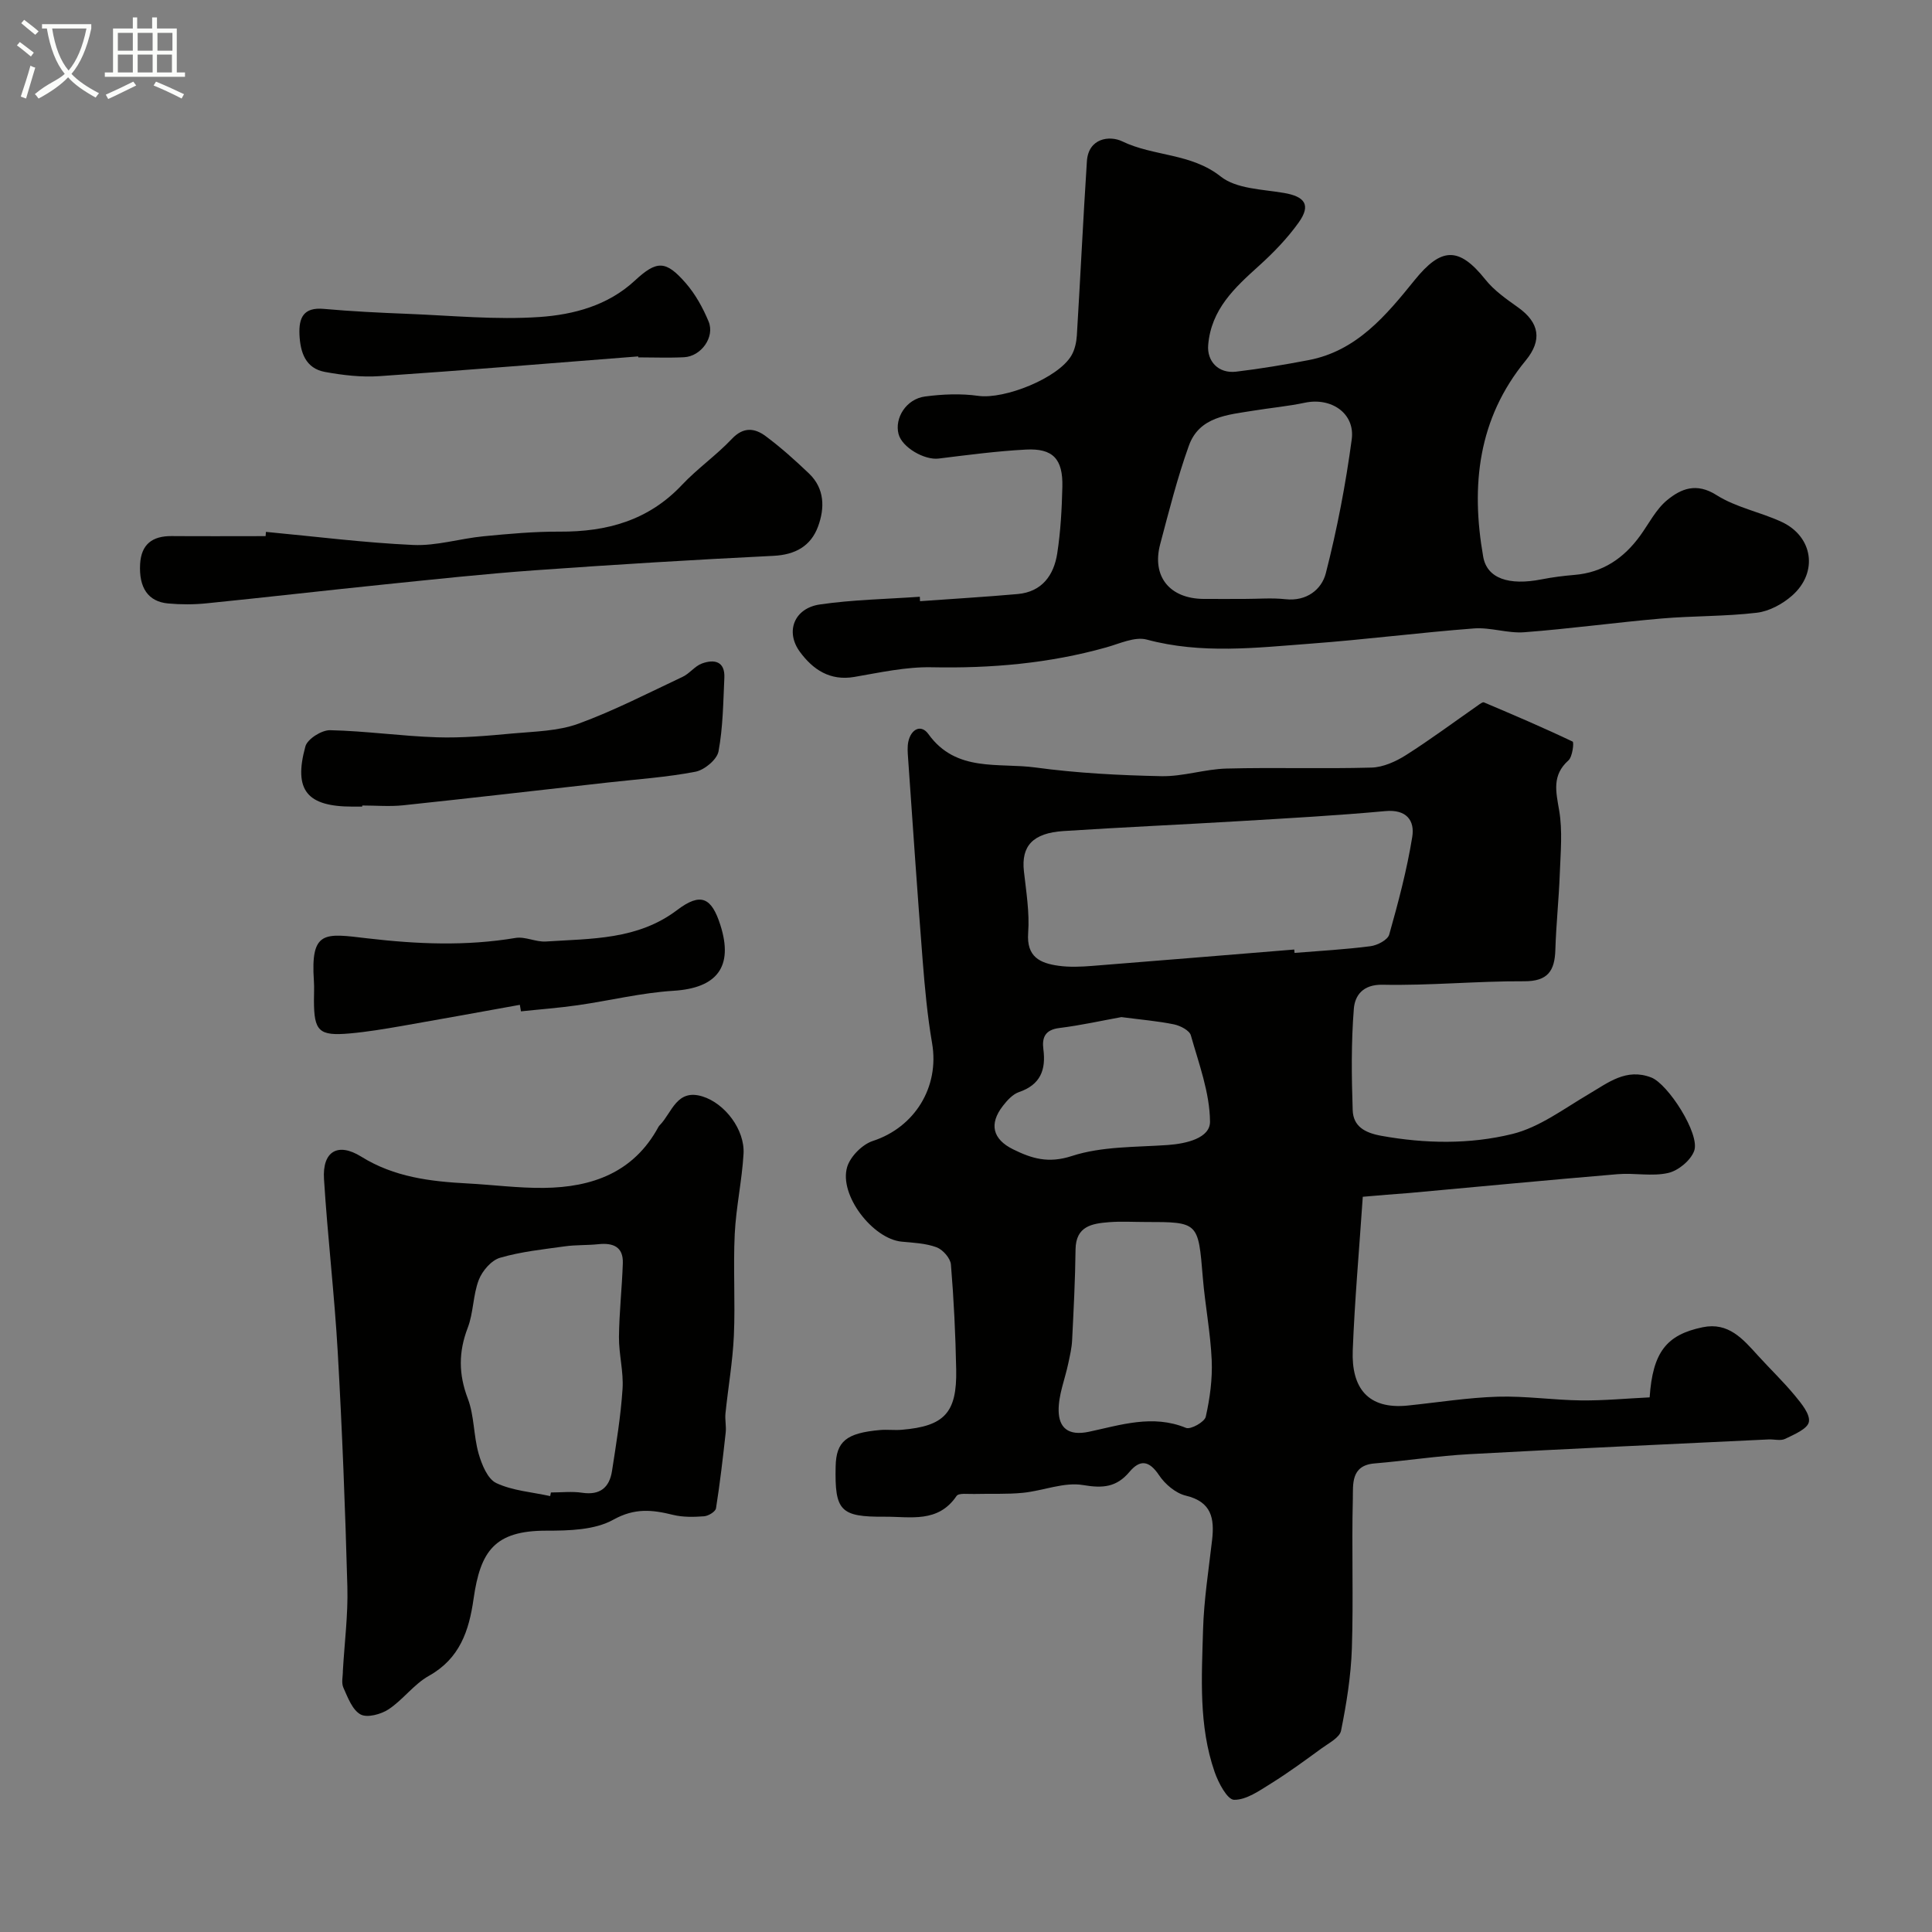
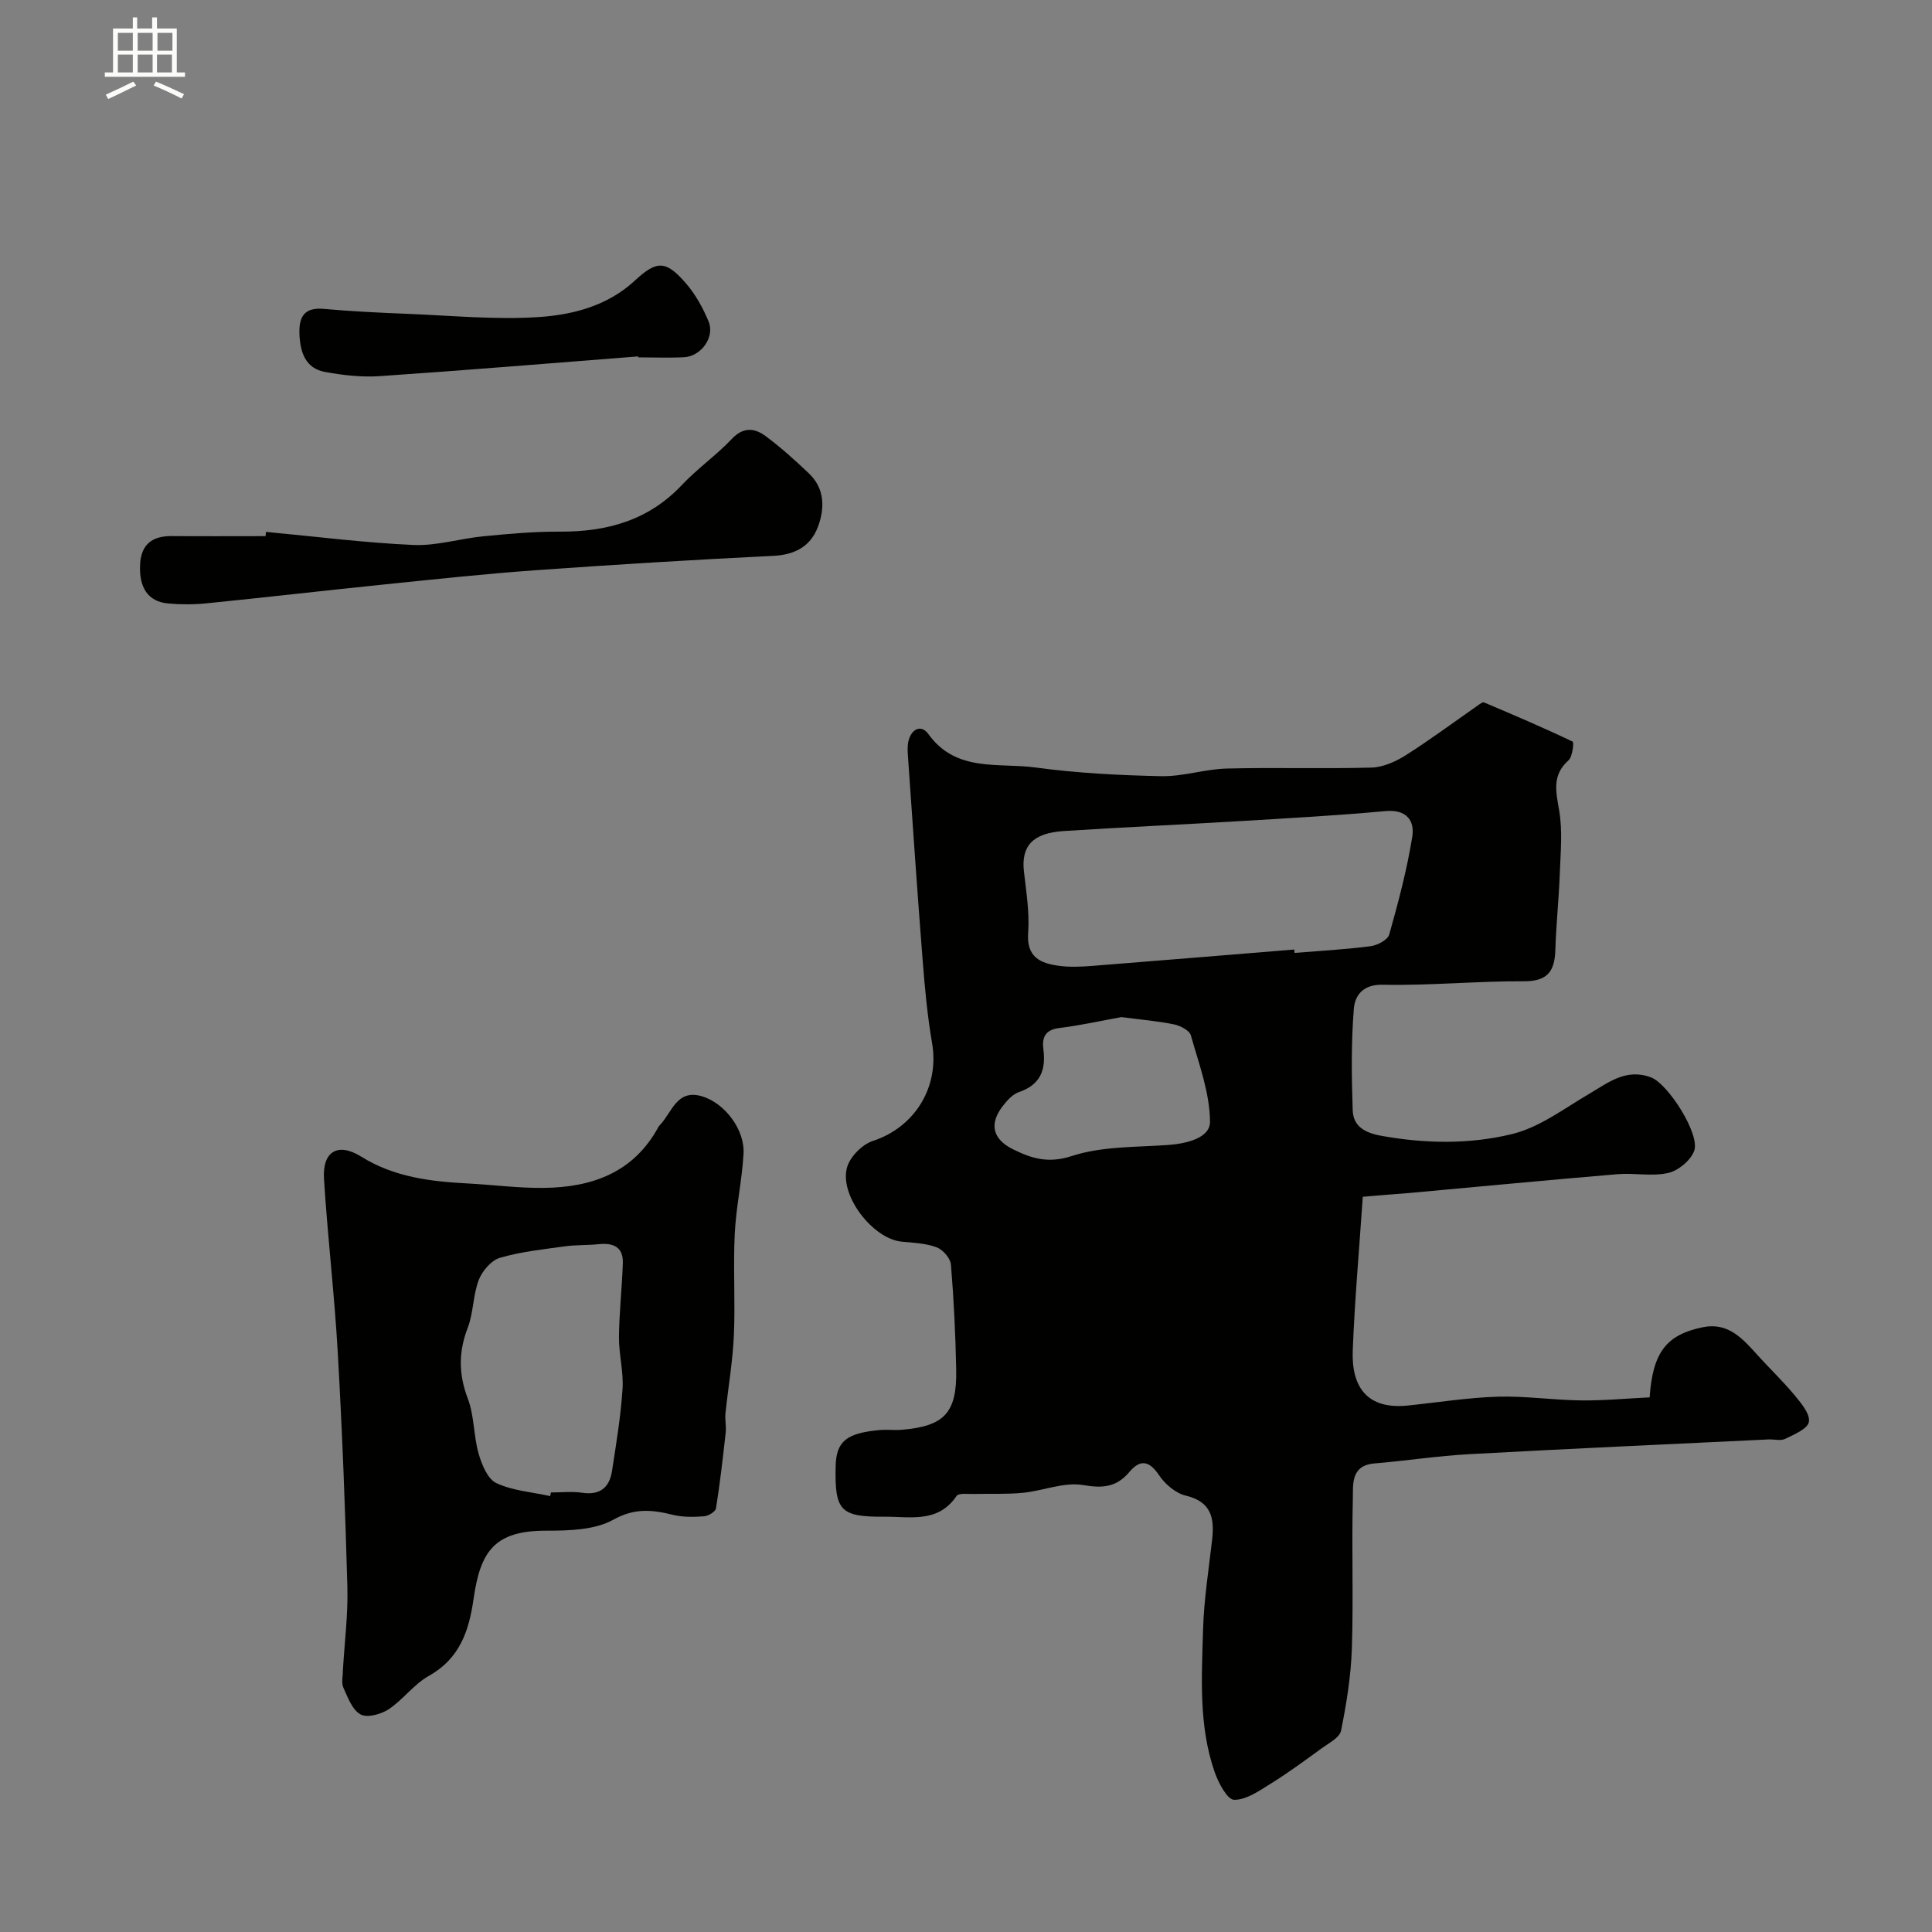
<svg xmlns="http://www.w3.org/2000/svg" enable-background="new 0 0 400 400" viewBox="0 0 400 400">
  <rect x="0" y="0" width="400" height="400" fill="#808080" stroke="none" />
-   <path d="m6.4 11.7c-1-.8-1.9-1.6-2.9-2.3l.6-.7c.9.7 1.9 1.4 2.9 2.2zm-2.1 8.3c.7-2.1 1.4-4.2 2-6.4.2.1.6.3 1 .4-.7 2.3-1.3 4.4-1.9 6.4zm3-12.8c-1.1-.9-2.1-1.7-2.9-2.4l.6-.7c1 .8 2 1.5 3 2.4zm1.4-1.3v-.9h10.2v.9c-.9 4.2-2.3 7.3-4.1 9.4 1.3 1.4 3.2 2.7 5.7 4-.2.2-.4.5-.7.9-2.5-1.4-4.4-2.7-5.7-4.2-1.4 1.5-3.5 3-6.1 4.4 0 0 0 0-.1-.1-.3-.4-.5-.7-.7-.8 2.7-2.3 4.7-2.8 6.2-4.2-1.8-2.2-3-5.3-3.7-9.4zm9.2 0h-7.1c.6 3.8 1.7 6.7 3.4 8.7 1.7-2 2.9-4.8 3.7-8.7z" fill="#fbfcfa" />
  <path d="m31.6 3.6h.9v2.3h4.1v9.1h1.7v.9h-16.6v-.9h1.7v-9.1h4.1v-2.3h.9v2.3h3.1v-2.3zm-4 13.3.6.8c-1.9.9-3.8 1.9-5.8 2.8-.2-.3-.3-.6-.5-.9 2-.9 3.9-1.8 5.7-2.7zm-3.2-10.1v3.7h3.1v-3.7zm0 4.5v3.7h3.1v-3.7zm4.1-4.5v3.7h3.1v-3.7zm0 4.5v3.7h3.1v-3.7zm9.1 9.1c-2.1-1.1-4.1-2-5.8-2.7l.5-.8c2.2.9 4.1 1.8 5.8 2.6zm-1.9-13.6h-3.1v3.7h3.1zm-3.2 4.5v3.7h3.1v-3.7z" fill="#fbfcfa" />
  <g fill="#010100">
-     <path d="m282.15 247.78c-.76 11.18-1.68 21.5-2.08 31.83-.29 7.7 3.1 12.25 11.42 11.39 6.2-.64 12.39-1.64 18.61-1.83 5.75-.17 11.53.71 17.3.77 4.74.05 9.48-.41 14.14-.63.64-9.34 3.47-12.97 10.99-14.52 5.32-1.1 8.32 2.43 11.4 5.83 2.54 2.8 5.29 5.42 7.69 8.33 1.33 1.61 3.19 3.85 2.89 5.44-.27 1.45-3.05 2.6-4.91 3.51-.95.46-2.3.06-3.46.12-20.65.99-41.31 1.92-61.96 3.05-6.55.36-13.06 1.37-19.61 1.92-4.95.41-4.41 4.37-4.48 7.31-.26 10.33.14 20.67-.2 30.99-.19 5.7-1.11 11.42-2.24 17.03-.29 1.44-2.54 2.57-4.03 3.66-3.43 2.5-6.87 5.03-10.47 7.27-2.4 1.49-5.11 3.42-7.65 3.38-1.41-.03-3.26-3.54-4.03-5.78-3.32-9.57-2.67-19.57-2.39-29.45.18-6.2 1.16-12.37 1.87-18.55.51-4.47-.09-7.91-5.43-9.19-2.1-.5-4.31-2.37-5.55-4.23-2.04-3.05-3.92-3.32-6.12-.7-2.67 3.17-5.47 3.44-9.59 2.74-3.95-.68-8.28 1.18-12.48 1.6-3.34.33-6.72.15-10.08.24-1.26.04-3.21-.25-3.66.42-3.84 5.66-9.57 4.25-14.89 4.29-9.16.06-10.34-1.2-10.14-10.4.11-5.19 2.19-6.93 9.2-7.55 1.49-.13 3.01.08 4.5-.05 8.81-.74 11.43-3.51 11.26-12.43-.14-7.27-.49-14.54-1.09-21.78-.11-1.31-1.67-3.09-2.97-3.57-2.25-.84-4.8-.94-7.24-1.17-5.98-.58-13.02-9.67-11.27-15.47.66-2.18 3.14-4.67 5.32-5.38 8.66-2.83 13.82-11.15 12.26-20.23-.97-5.64-1.5-11.38-1.95-17.1-1.1-13.96-2.04-27.93-3.02-41.9-.08-1.16-.19-2.38.06-3.49.57-2.56 2.64-3.62 4.15-1.51 5.74 7.98 14.5 5.87 22.16 6.91 8.62 1.17 17.37 1.62 26.07 1.8 4.5.09 9.01-1.47 13.53-1.58 9.99-.26 20 .08 29.99-.2 2.4-.07 5.01-1.25 7.1-2.57 5.09-3.23 9.94-6.84 14.89-10.29.4-.28.99-.76 1.27-.64 6.17 2.61 12.33 5.24 18.37 8.12.3.14-.02 3.13-.87 3.89-3.45 3.09-2.59 6.45-1.92 10.37.72 4.23.29 8.69.13 13.04-.19 5.27-.76 10.53-.92 15.8-.13 4.34-1.53 6.54-6.46 6.52-9.76-.05-19.54.92-29.29.72-4.17-.09-5.75 2.29-5.97 4.95-.56 6.97-.48 14.02-.24 21.02.12 3.36 2.5 4.69 5.95 5.31 9.11 1.64 18.3 1.78 27.1-.38 5.61-1.38 10.67-5.23 15.81-8.25 4.05-2.38 7.76-5.44 12.95-3.45 3.48 1.33 10.17 11.75 8.89 15.2-.73 1.98-3.28 4.09-5.38 4.57-3.33.76-6.97-.04-10.45.25-14.4 1.21-28.79 2.59-43.18 3.9-3.07.22-6.16.48-9.6.78zm-14.19-51.19c.02.23.04.46.06.7 5.25-.43 10.52-.71 15.73-1.39 1.41-.18 3.55-1.29 3.87-2.4 1.88-6.67 3.67-13.4 4.77-20.22.55-3.37-1.16-5.76-5.58-5.35-10 .92-20.03 1.47-30.06 2.07-12.18.73-24.38 1.27-36.55 2.06-6.39.41-8.79 3.11-8.21 8.32.47 4.24 1.19 8.55.88 12.76-.37 5 2.48 6.28 6.28 6.81 2.29.32 4.66.21 6.98.03 13.95-1.1 27.89-2.26 41.83-3.39zm-30.86 56.41c-2.5 0-5.01-.16-7.49.04-3.53.28-6.87.81-6.93 5.65-.07 6.27-.4 12.55-.71 18.82-.08 1.59-.46 3.18-.79 4.75-.69 3.29-2.06 6.58-2 9.85.07 3.41 1.9 5.25 6.28 4.32 6.54-1.39 13.2-3.64 20.09-.8.95.39 3.85-1.22 4.09-2.31.86-3.82 1.4-7.82 1.23-11.72-.25-5.71-1.37-11.38-1.84-17.09-.95-11.5-.87-11.51-11.93-11.51zm-4.93-42.42c-3.89.7-8.34 1.7-12.85 2.26-2.94.36-3.62 1.96-3.3 4.4.56 4.27-.61 7.34-5.04 8.86-1.3.44-2.45 1.71-3.34 2.86-2.91 3.74-2.13 6.9 2.1 8.99 3.87 1.91 7.3 2.98 12.17 1.39 6.23-2.03 13.22-1.81 19.9-2.28 3.86-.28 8.74-1.44 8.71-4.84-.05-5.98-2.3-11.97-3.97-17.87-.29-1.02-2.18-1.99-3.47-2.26-3.35-.69-6.78-.97-10.91-1.51z" />
-     <path d="m190.48 124.47c6.74-.49 13.49-.88 20.22-1.48 5.03-.45 7.49-3.89 8.19-8.42.7-4.54.95-9.18 1.06-13.78.14-5.77-1.95-8.01-7.56-7.71-6.04.32-12.05 1.12-18.06 1.86-2.93.36-7.56-2.3-8.29-5.06-.88-3.33 1.59-7.28 5.48-7.79 3.63-.48 7.43-.64 11.03-.13 5.37.76 16.55-3.65 19.29-8.38.69-1.19 1.02-2.72 1.11-4.11.73-12.03 1.3-24.06 2.08-36.08.31-4.81 4.7-5.38 7.3-4.13 6.54 3.16 14.23 2.4 20.41 7.29 3.23 2.56 8.58 2.63 13.05 3.39 4.39.74 5.67 2.5 3.1 6.11-2.34 3.28-5.22 6.26-8.22 8.97-5.05 4.55-9.92 9.02-10.53 16.43-.27 3.29 2.07 5.94 5.79 5.5 5.02-.6 10.02-1.44 14.99-2.39 10-1.9 16.1-9.32 21.96-16.56 5.48-6.78 9.14-7.04 14.66-.11 1.81 2.27 4.34 4.03 6.74 5.74 4.47 3.18 5.05 6.81 1.6 11.01-9.89 12.02-11.38 25.93-8.8 40.62.79 4.51 5.32 6.02 12.08 4.69 2.24-.44 4.52-.73 6.8-.92 5.89-.48 10.23-3.46 13.61-8.11 1.82-2.51 3.28-5.48 5.6-7.38 2.87-2.36 6.05-3.68 10.21-1.04 4.03 2.56 9.05 3.5 13.46 5.54 6.53 3.02 7.65 10.46 2.2 15.27-1.98 1.75-4.75 3.25-7.31 3.55-6.55.78-13.2.63-19.78 1.2-9.47.82-18.9 2.12-28.37 2.84-3.43.26-6.98-1.05-10.41-.79-11.29.86-22.53 2.31-33.81 3.15-11.31.85-22.62 2.2-33.93-.84-2.48-.67-5.64.85-8.41 1.62-11.83 3.32-23.85 4.36-36.12 4.11-5.32-.11-10.71 1.09-16.01 2-5.06.87-8.58-1.53-11.27-5.18-3.09-4.19-1.2-9.04 4.11-9.82 6.83-1 13.8-1.11 20.71-1.6 0 .3.02.61.04.92zm67.19-.47c2.82 0 5.68-.25 8.47.06 4.39.48 7.5-2.02 8.36-5.39 2.33-9.1 4.11-18.38 5.36-27.69.73-5.42-4.26-8.76-9.71-7.6-3.5.74-7.08 1.06-10.62 1.64-5.31.87-11.22 1.21-13.39 7.26-2.39 6.66-4.12 13.55-5.94 20.4-1.77 6.68 1.97 11.27 9 11.32 2.82.02 5.65 0 8.47 0z" />
+     <path d="m282.15 247.78c-.76 11.18-1.68 21.5-2.08 31.83-.29 7.7 3.1 12.25 11.42 11.39 6.2-.64 12.39-1.64 18.61-1.83 5.75-.17 11.53.71 17.3.77 4.74.05 9.48-.41 14.14-.63.64-9.34 3.47-12.97 10.99-14.52 5.32-1.1 8.32 2.43 11.4 5.83 2.54 2.8 5.29 5.42 7.69 8.33 1.33 1.61 3.19 3.85 2.89 5.44-.27 1.45-3.05 2.6-4.91 3.51-.95.46-2.3.06-3.46.12-20.65.99-41.31 1.92-61.96 3.05-6.55.36-13.06 1.37-19.61 1.92-4.95.41-4.41 4.37-4.48 7.31-.26 10.33.14 20.67-.2 30.99-.19 5.7-1.11 11.42-2.24 17.03-.29 1.44-2.54 2.57-4.03 3.66-3.43 2.5-6.87 5.03-10.47 7.27-2.4 1.49-5.11 3.42-7.65 3.38-1.41-.03-3.26-3.54-4.03-5.78-3.32-9.57-2.67-19.57-2.39-29.45.18-6.2 1.16-12.37 1.87-18.55.51-4.47-.09-7.91-5.43-9.19-2.1-.5-4.31-2.37-5.55-4.23-2.04-3.05-3.92-3.32-6.12-.7-2.67 3.17-5.47 3.44-9.59 2.74-3.95-.68-8.28 1.18-12.48 1.6-3.34.33-6.72.15-10.08.24-1.26.04-3.21-.25-3.66.42-3.84 5.66-9.57 4.25-14.89 4.29-9.16.06-10.34-1.2-10.14-10.4.11-5.19 2.19-6.93 9.2-7.55 1.49-.13 3.01.08 4.5-.05 8.81-.74 11.43-3.51 11.26-12.43-.14-7.27-.49-14.54-1.09-21.78-.11-1.31-1.67-3.09-2.97-3.57-2.25-.84-4.8-.94-7.24-1.17-5.98-.58-13.02-9.67-11.27-15.47.66-2.18 3.14-4.67 5.32-5.38 8.66-2.83 13.82-11.15 12.26-20.23-.97-5.64-1.5-11.38-1.95-17.1-1.1-13.96-2.04-27.93-3.02-41.9-.08-1.16-.19-2.38.06-3.49.57-2.56 2.64-3.62 4.15-1.51 5.74 7.98 14.5 5.87 22.16 6.91 8.62 1.17 17.37 1.62 26.07 1.8 4.5.09 9.01-1.47 13.53-1.58 9.99-.26 20 .08 29.99-.2 2.4-.07 5.01-1.25 7.1-2.57 5.09-3.23 9.94-6.84 14.89-10.29.4-.28.99-.76 1.27-.64 6.17 2.61 12.33 5.24 18.37 8.12.3.14-.02 3.13-.87 3.89-3.45 3.09-2.59 6.45-1.92 10.37.72 4.23.29 8.69.13 13.04-.19 5.27-.76 10.53-.92 15.8-.13 4.34-1.53 6.54-6.46 6.52-9.76-.05-19.54.92-29.29.72-4.17-.09-5.75 2.29-5.97 4.95-.56 6.97-.48 14.02-.24 21.02.12 3.36 2.5 4.69 5.95 5.31 9.11 1.64 18.3 1.78 27.1-.38 5.61-1.38 10.67-5.23 15.81-8.25 4.05-2.38 7.76-5.44 12.95-3.45 3.48 1.33 10.17 11.75 8.89 15.2-.73 1.98-3.28 4.09-5.38 4.57-3.33.76-6.97-.04-10.45.25-14.4 1.21-28.79 2.59-43.18 3.9-3.07.22-6.16.48-9.6.78zm-14.19-51.19c.02.23.04.46.06.7 5.25-.43 10.52-.71 15.73-1.39 1.41-.18 3.55-1.29 3.87-2.4 1.88-6.67 3.67-13.4 4.77-20.22.55-3.37-1.16-5.76-5.58-5.35-10 .92-20.03 1.47-30.06 2.07-12.18.73-24.38 1.27-36.55 2.06-6.39.41-8.79 3.11-8.21 8.32.47 4.24 1.19 8.55.88 12.76-.37 5 2.48 6.28 6.28 6.81 2.29.32 4.66.21 6.98.03 13.95-1.1 27.89-2.26 41.83-3.39zm-30.86 56.41zm-4.93-42.42c-3.89.7-8.34 1.7-12.85 2.26-2.94.36-3.62 1.96-3.3 4.4.56 4.27-.61 7.34-5.04 8.86-1.3.44-2.45 1.71-3.34 2.86-2.91 3.74-2.13 6.9 2.1 8.99 3.87 1.91 7.3 2.98 12.17 1.39 6.23-2.03 13.22-1.81 19.9-2.28 3.86-.28 8.74-1.44 8.71-4.84-.05-5.98-2.3-11.97-3.97-17.87-.29-1.02-2.18-1.99-3.47-2.26-3.35-.69-6.78-.97-10.91-1.51z" />
    <path d="m70.99 345.9c.33-5.77 1.08-11.54.93-17.3-.44-16.2-1.07-32.41-1.99-48.59-.68-11.98-2.1-23.92-2.85-35.9-.36-5.71 2.84-7.67 7.71-4.64 6.83 4.25 14.31 5.14 22.01 5.55 5.27.28 10.53.98 15.8.92 9.99-.11 18.62-3.18 23.73-12.64.08-.14.19-.27.31-.39 2.51-2.6 3.47-7.56 8.81-5.9 4.62 1.43 8.79 6.88 8.49 11.89-.32 5.54-1.55 11.03-1.82 16.57-.34 7.01.13 14.05-.18 21.06-.24 5.38-1.19 10.73-1.74 16.11-.13 1.29.19 2.64.05 3.93-.58 5.25-1.18 10.5-2.01 15.71-.11.69-1.57 1.58-2.46 1.65-2.13.16-4.37.21-6.42-.29-4.29-1.06-7.93-1.48-12.38 1-3.87 2.15-9.19 2.27-13.87 2.27-10.71-.01-13.65 4.23-15.06 14.1-.94 6.61-2.84 12.37-9.26 15.96-3.1 1.73-5.33 4.93-8.33 6.92-1.57 1.04-4.45 1.82-5.82 1.06-1.71-.95-2.64-3.52-3.55-5.55-.45-1.01-.09-2.34-.1-3.5zm42.92-36.15c.05-.25.1-.5.15-.75 2.16 0 4.37-.26 6.48.06 3.71.55 5.64-1.1 6.17-4.51.87-5.64 1.81-11.3 2.18-16.98.24-3.55-.77-7.17-.74-10.76.05-5.09.63-10.17.8-15.26.12-3.47-2.07-4.27-5.09-3.95-2.29.24-4.63.12-6.91.44-4.51.63-9.09 1.1-13.43 2.37-1.8.53-3.67 2.71-4.39 4.57-1.21 3.14-1.09 6.78-2.29 9.92-1.92 5-1.91 9.6.01 14.65 1.36 3.56 1.18 7.68 2.24 11.4.65 2.27 1.86 5.26 3.67 6.11 3.4 1.59 7.41 1.86 11.15 2.69z" />
    <path d="m55.06 110.12c10.16.95 20.31 2.25 30.49 2.71 4.82.22 9.69-1.33 14.56-1.8 5.25-.51 10.53-.99 15.79-.96 9.75.05 18.36-2.31 25.29-9.67 3.2-3.4 7.12-6.13 10.33-9.53 2.4-2.55 4.74-2.25 6.99-.58 3.16 2.35 6.12 5.01 8.98 7.74 3.27 3.12 3.29 7.17 1.87 11-1.5 4.04-4.71 5.83-9.23 6.05-16.46.81-32.92 1.81-49.36 2.99-10.47.75-20.92 1.88-31.37 2.95-12.21 1.25-24.4 2.66-36.61 3.89-2.64.27-5.35.27-7.99.03-4.14-.38-6.07-3.26-5.79-8.18.24-4.08 2.54-5.79 6.49-5.77 6.5.05 13 .01 19.49.01.02-.29.05-.59.07-.88z" />
-     <path d="m107.63 208.04c-8.17 1.47-16.33 2.97-24.51 4.39-3.54.61-7.1 1.21-10.68 1.53-6.42.57-7.43-.45-7.44-6.83 0-1.33.08-2.67-.01-4-.72-10.59 2.23-9.9 11.04-8.86 10.32 1.21 20.46 1.64 30.71-.08 1.99-.33 4.2.87 6.27.74 9.41-.62 18.99-.31 27.19-6.52 4.87-3.68 7.11-2.65 8.95 3.13 2.75 8.63-.72 13.03-9.69 13.59-6.65.41-13.22 2.04-19.84 2.99-3.9.56-7.84.85-11.76 1.27-.08-.45-.15-.9-.23-1.35z" />
-     <path d="m74.99 167c-.67 0-1.33 0-2 0-9.43 0-12.26-3.37-9.76-12.47.42-1.53 3.37-3.39 5.11-3.35 7.38.16 14.75 1.23 22.13 1.47 5.23.17 10.5-.32 15.73-.8 4.55-.41 9.33-.48 13.54-2.01 7.39-2.7 14.45-6.35 21.59-9.71 1.45-.68 2.53-2.23 4-2.76 2.55-.93 4.8-.47 4.64 2.97-.24 5.09-.28 10.25-1.21 15.23-.32 1.7-2.92 3.85-4.78 4.21-5.93 1.14-12.01 1.55-18.03 2.22-14.17 1.59-28.33 3.23-42.5 4.73-2.79.29-5.63.04-8.45.04-.01.08-.01.15-.01.23z" />
    <path d="m132.13 73.79c-17.87 1.39-35.73 2.88-53.61 4.09-3.71.25-7.54-.2-11.22-.87-4.06-.74-5.13-4.06-5.3-7.74-.15-3.47.82-5.7 5.02-5.32 5.79.52 11.61.8 17.42 1.03 9.1.36 18.26 1.27 27.3.65 7.01-.49 14.11-2.36 19.67-7.51 4.57-4.24 6.43-4.26 10.58.51 1.99 2.29 3.55 5.12 4.72 7.94 1.33 3.22-1.55 7.21-5.08 7.39-3.15.16-6.32.03-9.48.03-.01-.06-.01-.13-.02-.2z" />
  </g>
</svg>